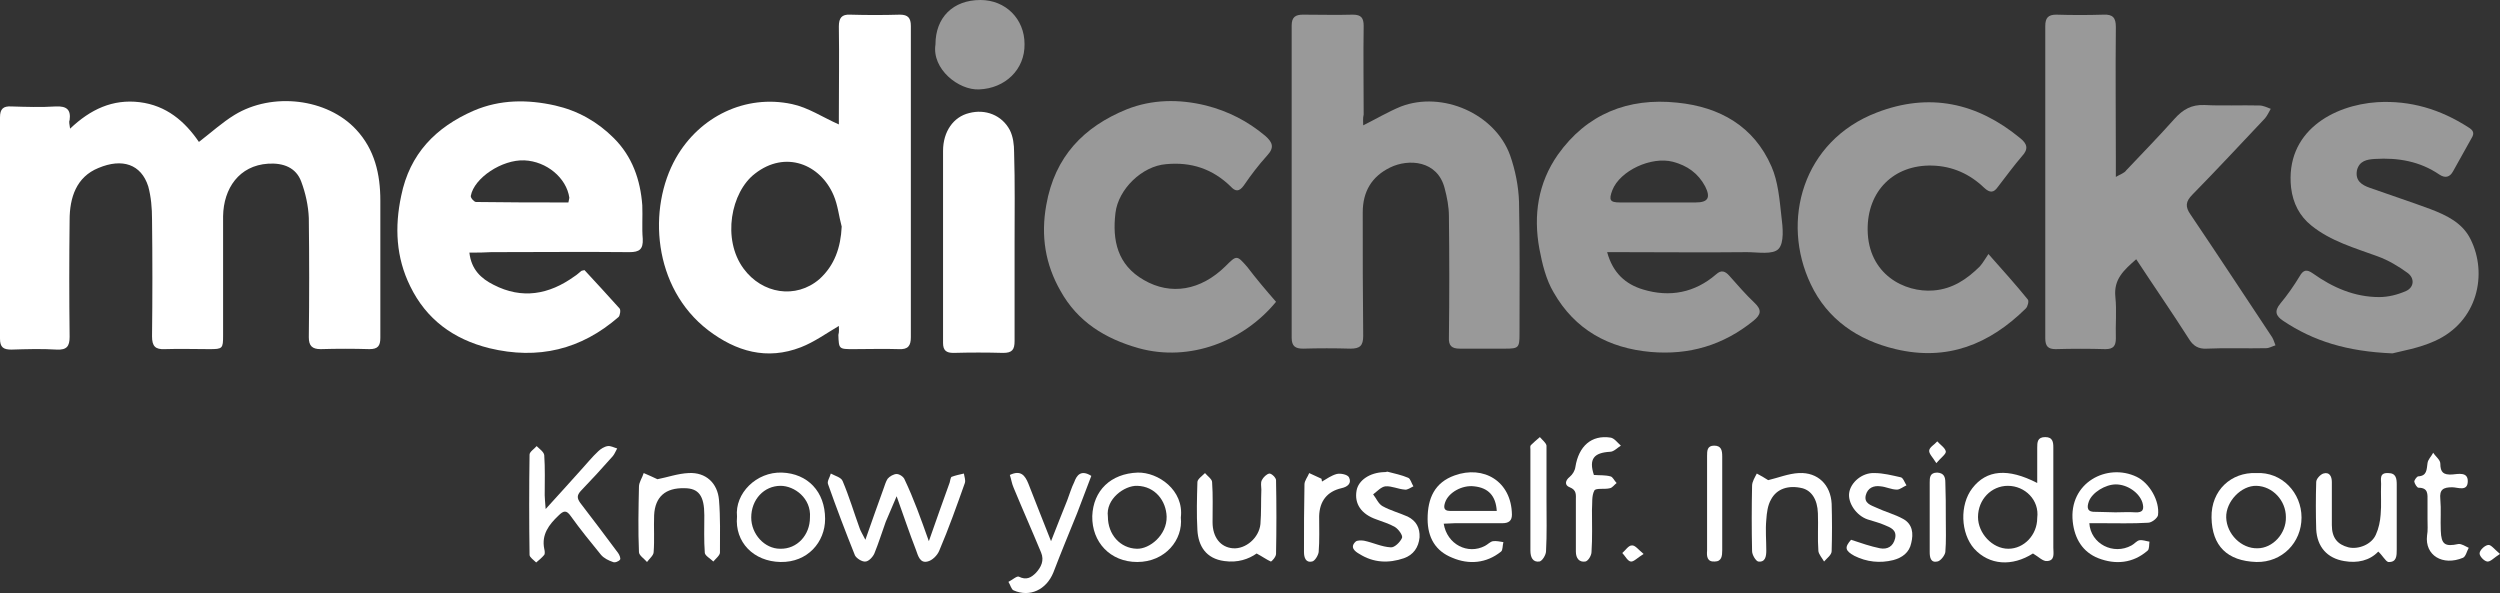
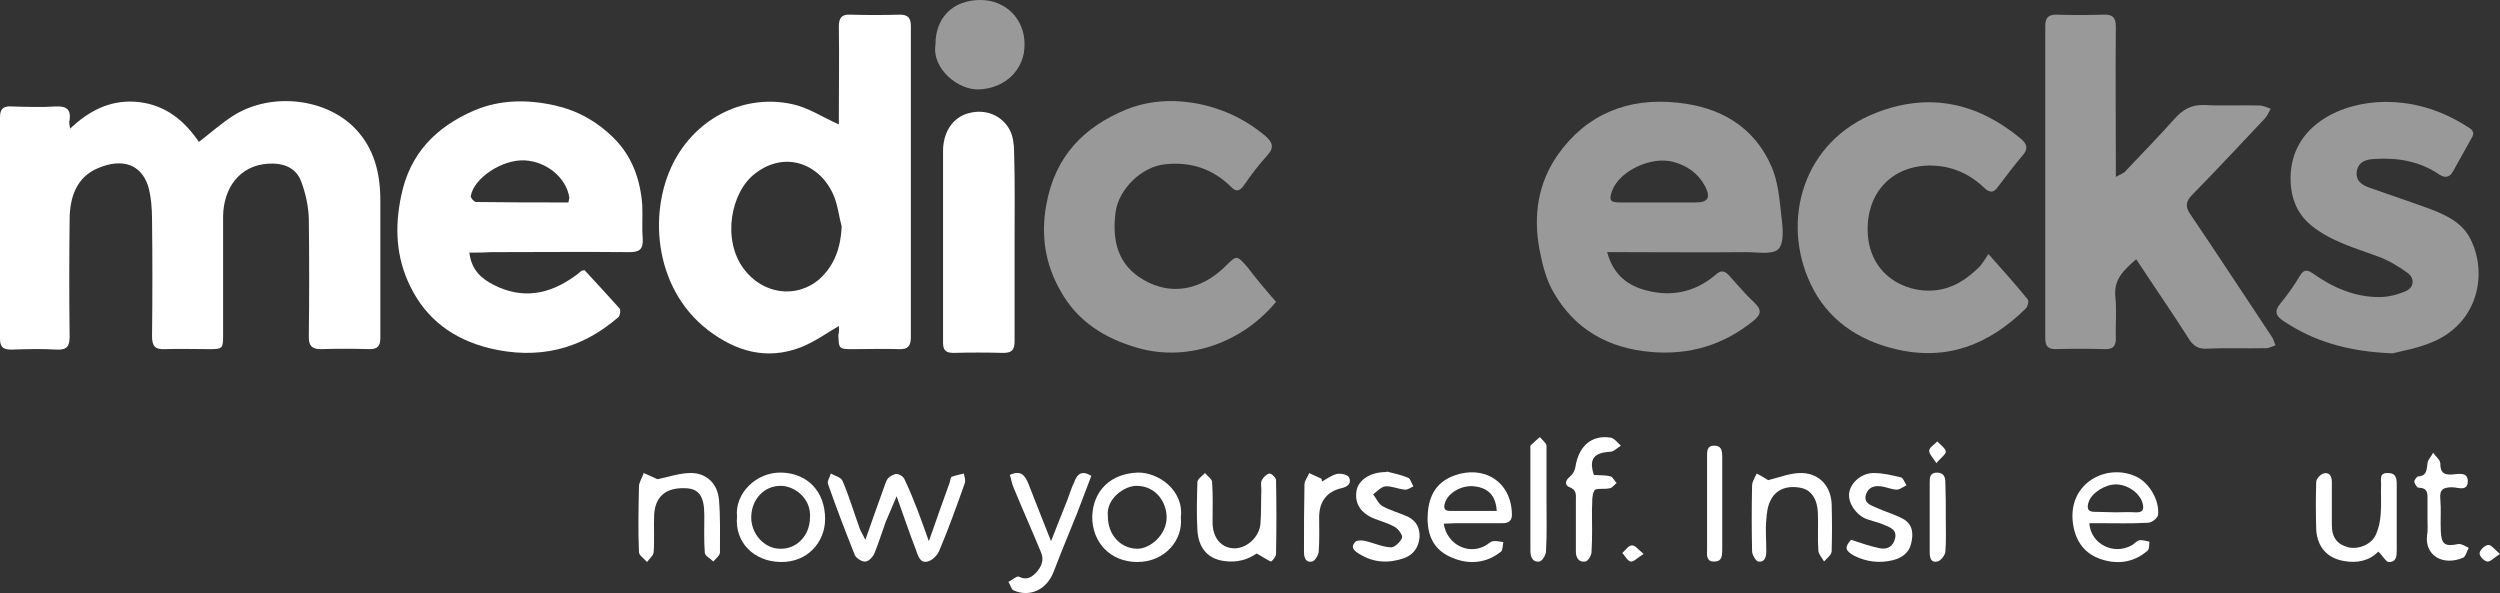
<svg xmlns="http://www.w3.org/2000/svg" width="118" height="28" viewBox="0 0 118 28" fill="none">
  <rect x="0" y="0" width="118" height="28" fill="#333333" stroke="none" />
  <path d="M3.308 6.073C4.27 5.158 5.32 4.667 6.595 4.823C7.847 4.979 8.719 5.716 9.389 6.699C9.971 6.252 10.485 5.783 11.066 5.426C12.855 4.332 15.448 4.644 16.812 6.118C17.684 7.056 17.952 8.217 17.952 9.467C17.952 11.633 17.952 13.777 17.952 15.943C17.952 16.322 17.84 16.479 17.438 16.479C16.678 16.456 15.918 16.456 15.135 16.479C14.733 16.479 14.576 16.322 14.576 15.92C14.599 14.045 14.599 12.169 14.576 10.293C14.554 9.713 14.42 9.11 14.219 8.574C13.973 7.904 13.369 7.681 12.653 7.726C11.29 7.815 10.552 8.887 10.53 10.204C10.53 12.08 10.53 13.955 10.53 15.831C10.53 16.456 10.507 16.479 9.881 16.479C9.188 16.479 8.473 16.456 7.78 16.479C7.333 16.501 7.176 16.345 7.176 15.876C7.198 14.045 7.198 12.191 7.176 10.361C7.176 9.825 7.131 9.289 6.997 8.798C6.662 7.748 5.768 7.458 4.65 7.927C3.599 8.351 3.286 9.333 3.286 10.383C3.264 12.214 3.264 14.067 3.286 15.898C3.286 16.345 3.152 16.523 2.682 16.501C1.967 16.456 1.252 16.479 0.536 16.501C0.156 16.501 -0 16.389 -0 15.987C-0 12.504 -0 9.021 -0 5.538C-0 5.136 0.156 5.002 0.536 5.024C1.229 5.046 1.945 5.069 2.638 5.024C3.152 5.002 3.353 5.18 3.286 5.672C3.241 5.761 3.286 5.872 3.308 6.073Z" fill="white" />
  <path d="M39.594 15.384C38.99 15.742 38.431 16.144 37.805 16.389C36.195 17.015 34.742 16.59 33.423 15.585C30.807 13.576 30.561 9.825 31.903 7.458C33.021 5.493 35.189 4.443 37.38 4.912C38.14 5.069 38.834 5.538 39.594 5.873C39.594 5.806 39.594 5.649 39.594 5.493C39.594 4.086 39.616 2.68 39.594 1.25C39.594 0.849 39.728 0.67 40.13 0.692C40.913 0.715 41.695 0.715 42.478 0.692C42.858 0.692 42.992 0.849 42.992 1.228C42.992 6.118 42.992 11.008 42.992 15.92C42.992 16.322 42.858 16.501 42.433 16.479C41.718 16.456 41.002 16.479 40.287 16.479C39.594 16.479 39.594 16.479 39.571 15.809C39.616 15.652 39.594 15.496 39.594 15.384ZM39.728 10.695C39.594 10.204 39.549 9.691 39.348 9.222C38.722 7.748 37.067 7.078 35.636 8.195C34.496 9.065 34.072 11.298 35.1 12.683C35.972 13.866 37.559 14.134 38.677 13.174C39.392 12.526 39.683 11.678 39.728 10.695Z" fill="white" />
-   <path d="M64.343 5.917C64.969 5.605 65.528 5.27 66.132 5.024C68.076 4.287 70.558 5.359 71.274 7.324C71.519 8.016 71.676 8.798 71.698 9.534C71.743 11.611 71.721 13.688 71.721 15.764C71.721 16.412 71.676 16.456 71.05 16.456C70.335 16.456 69.619 16.456 68.904 16.456C68.524 16.456 68.367 16.322 68.389 15.921C68.412 14.023 68.412 12.102 68.389 10.204C68.389 9.758 68.3 9.311 68.188 8.887C67.853 7.57 66.489 7.48 65.617 7.904C64.745 8.329 64.321 9.043 64.321 10.026C64.321 11.968 64.321 13.911 64.343 15.854C64.343 16.322 64.186 16.456 63.739 16.456C63.002 16.434 62.241 16.434 61.504 16.456C61.146 16.456 60.967 16.345 60.967 15.943C60.967 11.03 60.967 6.118 60.967 1.206C60.967 0.804 61.146 0.692 61.504 0.692C62.286 0.692 63.069 0.715 63.851 0.692C64.254 0.692 64.365 0.849 64.365 1.228C64.343 2.613 64.365 4.019 64.365 5.404C64.321 5.582 64.343 5.761 64.343 5.917Z" fill="white" fill-opacity="0.5" />
  <path d="M100.829 12.236C100.248 12.75 99.756 13.174 99.846 14.022C99.913 14.67 99.846 15.318 99.868 15.965C99.868 16.322 99.756 16.479 99.376 16.479C98.594 16.456 97.811 16.456 97.029 16.479C96.671 16.479 96.537 16.345 96.537 15.965C96.537 11.053 96.537 6.14 96.537 1.228C96.537 0.849 96.671 0.692 97.051 0.692C97.789 0.715 98.549 0.715 99.287 0.692C99.734 0.67 99.868 0.849 99.868 1.273C99.846 3.394 99.868 5.515 99.868 7.636C99.868 7.837 99.868 8.038 99.868 8.351C100.092 8.217 100.27 8.172 100.36 8.038C101.12 7.235 101.903 6.431 102.64 5.605C103.043 5.158 103.445 4.935 104.049 4.957C104.921 5.002 105.77 4.957 106.642 4.979C106.821 4.979 107 5.069 107.179 5.136C107.089 5.292 107.022 5.448 106.91 5.582C105.77 6.788 104.652 7.994 103.49 9.177C103.155 9.512 103.132 9.758 103.4 10.137C104.697 12.057 105.972 14 107.246 15.92C107.313 16.032 107.358 16.188 107.402 16.3C107.246 16.345 107.112 16.434 106.955 16.434C106.016 16.456 105.1 16.412 104.161 16.456C103.758 16.479 103.512 16.322 103.311 15.987C102.529 14.759 101.679 13.531 100.829 12.236Z" fill="white" fill-opacity="0.5" />
  <path d="M22.155 11.923C22.245 12.727 22.714 13.151 23.296 13.442C24.637 14.134 25.911 13.911 27.119 13.04C27.23 12.973 27.32 12.883 27.431 12.794C27.454 12.772 27.499 12.772 27.588 12.749C28.125 13.33 28.683 13.933 29.242 14.558C29.309 14.625 29.265 14.893 29.198 14.96C27.431 16.501 25.397 16.992 23.094 16.434C21.395 16.009 20.121 15.072 19.361 13.509C18.69 12.147 18.623 10.717 18.936 9.244C19.338 7.257 20.568 6.006 22.357 5.225C23.608 4.689 24.905 4.689 26.202 4.979C27.275 5.225 28.192 5.738 28.974 6.52C29.846 7.391 30.226 8.485 30.316 9.69C30.338 10.226 30.293 10.762 30.338 11.276C30.36 11.767 30.181 11.901 29.712 11.901C27.543 11.879 25.352 11.901 23.184 11.901C22.848 11.923 22.558 11.923 22.155 11.923ZM26.828 9.556C26.85 9.422 26.873 9.378 26.873 9.333C26.738 8.395 25.799 7.614 24.749 7.569C23.698 7.525 22.379 8.395 22.222 9.244C22.2 9.333 22.379 9.534 22.468 9.534C23.922 9.556 25.375 9.556 26.828 9.556Z" fill="white" />
  <path d="M75.857 11.901C76.125 12.883 76.728 13.419 77.556 13.665C78.808 14.044 79.993 13.821 80.999 12.95C81.245 12.727 81.424 12.794 81.625 13.017C82.005 13.442 82.385 13.888 82.81 14.29C83.167 14.625 83.123 14.848 82.765 15.139C81.334 16.3 79.724 16.769 77.913 16.612C75.924 16.434 74.336 15.563 73.33 13.799C72.972 13.196 72.794 12.459 72.659 11.745C72.369 10.159 72.593 8.641 73.531 7.301C74.895 5.381 76.84 4.6 79.165 4.845C81.177 5.046 82.787 5.962 83.614 7.859C83.927 8.574 83.995 9.422 84.084 10.226C84.151 10.74 84.218 11.454 83.95 11.745C83.681 12.035 82.966 11.901 82.452 11.901C80.462 11.923 78.472 11.901 76.46 11.901C76.281 11.901 76.103 11.901 75.857 11.901ZM78.293 9.556C78.875 9.556 79.456 9.556 80.037 9.556C80.619 9.556 80.753 9.333 80.484 8.797C80.149 8.172 79.635 7.815 78.964 7.636C77.936 7.368 76.46 8.06 76.103 8.976C75.924 9.445 75.991 9.556 76.46 9.556C77.064 9.556 77.69 9.556 78.293 9.556Z" fill="white" fill-opacity="0.5" />
  <path d="M93.854 11.99C94.547 12.772 95.151 13.442 95.71 14.134C95.777 14.201 95.71 14.469 95.62 14.558C93.899 16.255 91.909 17.059 89.472 16.479C87.683 16.054 86.253 15.072 85.47 13.419C84.039 10.427 85.09 6.654 88.578 5.314C91.059 4.354 93.317 4.845 95.352 6.52C95.687 6.788 95.754 7.033 95.441 7.368C95.039 7.837 94.681 8.329 94.301 8.82C94.1 9.11 93.921 9.11 93.653 8.864C92.982 8.217 92.155 7.837 91.194 7.815C89.383 7.77 88.131 9.021 88.153 10.852C88.175 12.95 89.897 13.821 91.261 13.71C92.155 13.643 92.848 13.174 93.452 12.571C93.608 12.392 93.698 12.214 93.854 11.99Z" fill="white" fill-opacity="0.5" />
  <path d="M60.229 14.245C58.709 16.099 56.16 17.104 53.746 16.434C52.158 15.987 50.862 15.183 50.057 13.732C49.341 12.482 49.118 11.142 49.386 9.668C49.788 7.391 51.152 5.984 53.187 5.158C54.372 4.689 55.646 4.667 56.92 4.979C57.971 5.247 58.888 5.716 59.715 6.408C60.073 6.721 60.162 6.966 59.804 7.346C59.402 7.793 59.044 8.261 58.709 8.753C58.485 9.065 58.306 9.043 58.083 8.797C57.233 7.971 56.227 7.636 55.042 7.748C53.902 7.837 52.784 8.931 52.65 10.048C52.494 11.343 52.74 12.504 53.992 13.218C55.266 13.955 56.675 13.71 57.837 12.571C58.374 12.035 58.374 12.035 58.865 12.593C59.29 13.151 59.76 13.71 60.229 14.245Z" fill="white" fill-opacity="0.5" />
  <path d="M112.925 16.679C110.778 16.59 109.191 16.099 107.76 15.139C107.425 14.915 107.335 14.692 107.626 14.335C107.961 13.933 108.274 13.486 108.543 13.04C108.721 12.727 108.878 12.705 109.169 12.906C110.108 13.575 111.136 14.022 112.299 14.022C112.723 14.022 113.171 13.911 113.573 13.732C113.953 13.553 113.975 13.129 113.64 12.883C113.215 12.571 112.723 12.28 112.232 12.102C111.136 11.7 110.018 11.387 109.102 10.65C108.543 10.204 108.23 9.601 108.14 8.864C107.85 6.207 110.13 4.957 112.209 4.823C113.774 4.733 115.183 5.158 116.502 6.006C116.725 6.14 116.815 6.274 116.658 6.52C116.368 7.033 116.077 7.569 115.786 8.083C115.63 8.373 115.406 8.418 115.138 8.239C114.221 7.614 113.193 7.435 112.097 7.502C111.717 7.524 111.36 7.591 111.248 8.038C111.158 8.529 111.471 8.73 111.851 8.864C112.79 9.199 113.752 9.512 114.713 9.869C115.473 10.159 116.233 10.517 116.613 11.298C117.418 12.906 116.971 15.183 114.914 16.099C114.177 16.434 113.349 16.568 112.925 16.679Z" fill="white" fill-opacity="0.5" />
  <path d="M47.888 11.522C47.888 13.04 47.888 14.581 47.888 16.099C47.888 16.501 47.776 16.657 47.352 16.657C46.569 16.635 45.787 16.635 45.004 16.657C44.669 16.657 44.512 16.546 44.512 16.188C44.512 13.174 44.512 10.137 44.512 7.123C44.512 6.207 45.004 5.515 45.742 5.337C46.502 5.136 47.285 5.426 47.664 6.14C47.821 6.453 47.866 6.833 47.866 7.19C47.91 8.641 47.888 10.07 47.888 11.522Z" fill="white" />
  <path d="M44.154 2.099C44.154 0.826 44.982 0 46.278 0C47.463 0 48.358 0.893 48.358 2.077C48.38 3.282 47.441 4.175 46.211 4.22C45.25 4.265 43.975 3.26 44.154 2.099Z" fill="white" fill-opacity="0.5" />
  <path d="M43.842 25.544C44.199 24.517 44.512 23.646 44.825 22.775C44.848 22.686 44.87 22.53 44.915 22.507C45.094 22.44 45.295 22.396 45.496 22.351C45.518 22.507 45.585 22.664 45.541 22.798C45.161 23.869 44.781 24.941 44.333 25.991C44.244 26.214 43.998 26.459 43.775 26.504C43.417 26.593 43.327 26.214 43.238 25.968C42.925 25.165 42.657 24.361 42.321 23.423C42.12 23.892 41.964 24.271 41.807 24.629C41.628 25.12 41.472 25.633 41.27 26.125C41.203 26.281 41.002 26.504 40.846 26.504C40.689 26.526 40.421 26.348 40.354 26.214C39.907 25.098 39.482 23.981 39.08 22.842C39.035 22.708 39.169 22.53 39.214 22.351C39.415 22.463 39.706 22.53 39.773 22.708C40.086 23.445 40.309 24.204 40.578 24.941C40.622 25.075 40.712 25.209 40.846 25.477C41.159 24.584 41.427 23.825 41.695 23.088C41.762 22.909 41.807 22.731 41.897 22.597C41.986 22.485 42.187 22.373 42.321 22.373C42.456 22.373 42.657 22.507 42.701 22.641C43.126 23.535 43.462 24.472 43.842 25.544Z" fill="white" />
-   <path d="M95.956 26.124C94.972 26.749 93.899 26.682 93.183 25.901C92.535 25.164 92.49 23.824 93.094 23.043C93.765 22.172 94.771 22.083 96.157 22.797C96.157 22.217 96.157 21.681 96.157 21.145C96.157 20.877 96.157 20.631 96.537 20.631C96.894 20.631 96.917 20.877 96.917 21.123C96.917 22.708 96.917 24.271 96.917 25.856C96.917 26.102 97.006 26.459 96.626 26.481C96.425 26.504 96.224 26.28 95.956 26.124ZM96.157 24.45C96.269 23.601 95.576 22.931 94.771 22.931C93.988 22.931 93.362 23.579 93.362 24.405C93.362 25.164 94.033 25.901 94.793 25.901C95.531 25.901 96.157 25.253 96.157 24.45Z" fill="white" />
-   <path d="M25.755 24.026C26.381 23.333 26.917 22.753 27.431 22.172C27.7 21.882 27.946 21.569 28.236 21.301C28.348 21.19 28.527 21.078 28.683 21.056C28.818 21.033 28.974 21.123 29.131 21.167C29.064 21.279 29.019 21.413 28.929 21.525C28.438 22.083 27.923 22.641 27.409 23.177C27.23 23.378 27.23 23.512 27.387 23.735C27.99 24.517 28.594 25.32 29.175 26.102C29.242 26.191 29.309 26.37 29.265 26.415C29.198 26.504 29.019 26.571 28.929 26.526C28.728 26.459 28.505 26.348 28.37 26.191C27.879 25.588 27.387 24.986 26.94 24.36C26.738 24.07 26.604 24.093 26.358 24.338C25.911 24.762 25.553 25.231 25.688 25.901C25.71 25.99 25.732 26.124 25.688 26.191C25.576 26.325 25.442 26.437 25.308 26.549C25.196 26.437 24.995 26.303 24.995 26.191C24.972 24.606 24.972 23.043 24.995 21.458C24.995 21.324 25.218 21.19 25.33 21.056C25.464 21.19 25.665 21.324 25.688 21.48C25.732 22.105 25.71 22.73 25.71 23.378C25.71 23.512 25.732 23.691 25.755 24.026Z" fill="white" />
  <path d="M68.143 24.718C68.3 25.7 69.284 26.191 70.088 25.767C70.223 25.7 70.334 25.566 70.469 25.544C70.625 25.521 70.804 25.566 70.96 25.588C70.916 25.745 70.938 25.968 70.849 26.035C70.156 26.593 69.328 26.66 68.546 26.325C67.763 26.013 67.383 25.387 67.383 24.494C67.383 23.512 67.719 22.775 68.658 22.44C70.021 21.949 71.341 22.708 71.363 24.293C71.363 24.584 71.206 24.695 70.916 24.695C70.178 24.695 69.418 24.695 68.68 24.695C68.501 24.695 68.345 24.718 68.143 24.718ZM70.647 24.115C70.603 23.4 70.245 23.021 69.574 22.954C69.015 22.887 68.367 23.244 68.21 23.713C68.143 23.914 68.121 24.115 68.434 24.115C69.172 24.115 69.91 24.115 70.647 24.115Z" fill="white" />
  <path d="M98.616 24.695C98.683 25.678 99.756 26.214 100.606 25.745C100.74 25.678 100.852 25.521 100.986 25.499C101.142 25.477 101.299 25.544 101.455 25.566C101.433 25.7 101.455 25.923 101.366 25.99C100.673 26.593 99.846 26.66 99.041 26.348C98.303 26.057 97.923 25.432 97.834 24.628C97.632 22.775 99.466 21.837 100.852 22.507C101.455 22.797 101.947 23.646 101.858 24.316C101.835 24.45 101.567 24.673 101.388 24.673C100.651 24.718 99.89 24.695 99.153 24.695C98.996 24.695 98.817 24.695 98.616 24.695ZM99.846 24.182C100.159 24.182 100.472 24.159 100.785 24.182C101.165 24.204 101.209 24.025 101.12 23.713C100.964 23.244 100.405 22.864 99.868 22.864C99.376 22.864 98.75 23.244 98.594 23.668C98.482 23.981 98.527 24.182 98.929 24.159C99.264 24.159 99.555 24.182 99.846 24.182Z" fill="white" />
  <path d="M55.735 24.427C55.847 25.477 54.998 26.526 53.678 26.526C52.404 26.526 51.532 25.588 51.555 24.36C51.599 23.155 52.426 22.351 53.701 22.306C54.662 22.284 55.892 23.132 55.735 24.427ZM52.292 24.383C52.292 25.231 52.874 25.879 53.656 25.901C54.26 25.923 55.087 25.253 55.065 24.383C55.042 23.646 54.528 22.954 53.678 22.931C53.075 22.909 52.181 23.556 52.292 24.383Z" fill="white" />
-   <path d="M106.486 22.328C107.715 22.261 108.632 23.266 108.632 24.427C108.632 25.611 107.715 26.549 106.508 26.526C105.122 26.482 104.407 25.767 104.384 24.427C104.362 23.132 105.323 22.284 106.486 22.328ZM107.894 24.405C107.894 23.623 107.268 22.954 106.508 22.931C105.793 22.909 105.055 23.668 105.077 24.427C105.1 25.209 105.793 25.901 106.553 25.879C107.268 25.879 107.917 25.186 107.894 24.405Z" fill="white" />
  <path d="M34.787 24.383C34.675 23.288 35.704 22.261 36.911 22.306C38.118 22.351 38.945 23.199 38.945 24.494C38.945 25.588 38.118 26.549 36.844 26.526C35.569 26.504 34.675 25.588 34.787 24.383ZM38.23 24.427C38.297 23.512 37.492 22.931 36.844 22.931C36.061 22.931 35.458 23.579 35.458 24.427C35.458 25.209 36.084 25.901 36.822 25.901C37.626 25.923 38.23 25.253 38.23 24.427Z" fill="white" />
  <path d="M112.254 26.035C111.851 26.46 111.27 26.593 110.644 26.482C109.839 26.348 109.37 25.812 109.325 24.986C109.303 24.249 109.303 23.49 109.325 22.753C109.325 22.597 109.526 22.396 109.66 22.351C109.951 22.262 110.063 22.485 110.063 22.753C110.063 23.423 110.063 24.115 110.063 24.785C110.063 25.388 110.331 25.7 110.845 25.834C111.315 25.946 111.941 25.7 112.142 25.232C112.276 24.941 112.343 24.606 112.366 24.294C112.41 23.825 112.366 23.334 112.388 22.842C112.388 22.619 112.299 22.306 112.723 22.329C113.103 22.329 113.126 22.597 113.126 22.887C113.126 23.423 113.126 23.959 113.126 24.472C113.126 24.963 113.126 25.432 113.126 25.924C113.126 26.236 113.126 26.549 112.723 26.526C112.589 26.482 112.455 26.214 112.254 26.035Z" fill="white" />
  <path d="M51.51 22.462C51.286 23.043 51.063 23.646 50.839 24.226C50.459 25.164 50.079 26.08 49.721 27.017C49.386 27.844 48.603 28.201 47.843 27.866C47.732 27.821 47.687 27.598 47.597 27.464C47.776 27.375 48 27.174 48.089 27.218C48.447 27.397 48.67 27.263 48.894 27.04C49.14 26.772 49.297 26.459 49.14 26.08C48.715 25.053 48.268 24.048 47.843 23.021C47.754 22.82 47.732 22.619 47.664 22.418C48.179 22.172 48.38 22.44 48.536 22.82C48.872 23.668 49.207 24.539 49.609 25.544C49.9 24.807 50.124 24.226 50.37 23.623C50.481 23.333 50.571 23.021 50.705 22.753C50.817 22.44 51.018 22.15 51.51 22.462Z" fill="white" />
  <path d="M31.031 22.619C31.5 22.529 31.992 22.351 32.507 22.328C33.311 22.284 33.87 22.797 33.937 23.601C34.005 24.427 33.982 25.253 33.982 26.08C33.982 26.213 33.781 26.37 33.669 26.504C33.535 26.37 33.289 26.236 33.267 26.102C33.222 25.499 33.244 24.919 33.244 24.316C33.244 23.4 32.976 23.043 32.305 23.043C31.411 23.021 30.919 23.445 30.875 24.316C30.852 24.896 30.897 25.477 30.852 26.057C30.852 26.213 30.651 26.37 30.539 26.526C30.405 26.37 30.159 26.213 30.159 26.057C30.114 25.03 30.137 24.003 30.159 22.976C30.159 22.753 30.316 22.552 30.383 22.328C30.606 22.418 30.83 22.529 31.031 22.619Z" fill="white" />
  <path d="M59.313 26.125C58.933 26.392 58.418 26.571 57.792 26.482C56.92 26.37 56.563 25.767 56.518 25.03C56.473 24.271 56.496 23.512 56.518 22.753C56.518 22.619 56.742 22.463 56.876 22.329C56.987 22.463 57.211 22.619 57.211 22.753C57.256 23.378 57.233 24.003 57.233 24.651C57.233 25.365 57.614 25.834 58.195 25.879C58.798 25.924 59.424 25.388 59.492 24.74C59.536 24.204 59.514 23.646 59.536 23.11C59.536 22.954 59.492 22.797 59.559 22.663C59.626 22.53 59.782 22.373 59.916 22.351C60.028 22.351 60.229 22.552 60.229 22.663C60.252 23.825 60.252 24.986 60.229 26.147C60.229 26.281 60.028 26.504 59.983 26.504C59.782 26.415 59.603 26.281 59.313 26.125Z" fill="white" />
  <path d="M83.458 22.663C83.928 22.552 84.419 22.351 84.911 22.328C85.805 22.284 86.409 22.887 86.454 23.78C86.476 24.517 86.476 25.276 86.454 26.013C86.454 26.191 86.23 26.348 86.096 26.504C86.007 26.348 85.85 26.169 85.828 26.013C85.783 25.41 85.828 24.829 85.805 24.226C85.783 23.557 85.493 23.155 85.068 23.043C84.419 22.887 83.861 23.065 83.592 23.579C83.436 23.847 83.391 24.204 83.369 24.539C83.324 25.008 83.369 25.499 83.369 25.99C83.369 26.258 83.324 26.549 82.989 26.504C82.877 26.482 82.698 26.191 82.698 26.013C82.676 24.986 82.676 23.959 82.698 22.931C82.698 22.73 82.832 22.529 82.921 22.351C83.1 22.44 83.279 22.552 83.458 22.663Z" fill="white" />
  <path d="M65.483 22.262C65.818 22.351 66.154 22.418 66.467 22.552C66.578 22.597 66.623 22.82 66.713 22.954C66.578 23.021 66.422 23.133 66.31 23.11C65.997 23.088 65.684 22.932 65.394 22.954C65.192 22.976 64.991 23.2 64.812 23.334C64.969 23.534 65.058 23.78 65.259 23.892C65.617 24.093 66.042 24.204 66.444 24.383C66.847 24.584 67.026 24.919 67.003 25.365C66.959 25.834 66.713 26.192 66.265 26.348C65.55 26.593 64.835 26.571 64.164 26.147C63.963 26.035 63.694 25.834 63.985 25.566C64.052 25.499 64.253 25.499 64.387 25.522C64.812 25.611 65.215 25.812 65.639 25.834C65.818 25.857 66.087 25.589 66.176 25.388C66.221 25.276 66.019 24.986 65.841 24.874C65.572 24.718 65.259 24.628 64.969 24.517C64.253 24.271 63.918 23.78 64.03 23.155C64.119 22.664 64.656 22.306 65.326 22.284C65.371 22.284 65.416 22.284 65.483 22.262C65.483 22.306 65.483 22.284 65.483 22.262Z" fill="white" />
  <path d="M87.37 25.477C87.84 25.633 88.287 25.789 88.734 25.879C89.092 25.946 89.36 25.789 89.45 25.41C89.539 25.008 89.226 24.896 88.958 24.785C88.712 24.673 88.421 24.606 88.153 24.517C87.616 24.338 87.214 23.735 87.281 23.266C87.348 22.775 87.885 22.306 88.466 22.328C88.891 22.328 89.316 22.44 89.718 22.529C89.83 22.552 89.897 22.775 89.986 22.909C89.83 22.976 89.673 23.11 89.539 23.11C89.271 23.11 89.025 22.976 88.757 22.954C88.444 22.909 88.153 23.021 88.064 23.378C87.974 23.757 88.309 23.847 88.555 23.958C88.98 24.159 89.427 24.271 89.83 24.494C90.277 24.74 90.322 25.186 90.21 25.633C90.12 26.08 89.785 26.325 89.36 26.437C88.734 26.593 88.108 26.526 87.527 26.236C87.08 25.99 87.057 25.834 87.37 25.477Z" fill="white" />
  <path d="M75.231 22.418C75.521 22.44 75.767 22.418 76.013 22.485C76.125 22.507 76.192 22.686 76.304 22.798C76.192 22.887 76.103 23.021 75.991 23.043C75.745 23.11 75.32 23.021 75.253 23.155C75.119 23.401 75.164 23.758 75.141 24.07C75.141 24.74 75.164 25.388 75.119 26.058C75.119 26.214 74.962 26.482 74.828 26.504C74.538 26.549 74.381 26.348 74.381 26.035C74.381 25.232 74.381 24.405 74.381 23.602C74.381 23.356 74.426 23.133 74.091 22.999C73.844 22.909 73.867 22.686 74.091 22.507C74.225 22.396 74.336 22.217 74.359 22.038C74.515 21.056 75.119 20.52 76.013 20.654C76.192 20.676 76.349 20.9 76.505 21.034C76.326 21.145 76.17 21.324 75.991 21.324C75.231 21.369 74.985 21.659 75.231 22.418Z" fill="white" />
  <path d="M114.579 24.495C114.579 24.204 114.579 23.936 114.579 23.646C114.579 23.334 114.624 23.021 114.154 23.021C114.087 23.021 113.975 22.842 113.953 22.731C113.953 22.664 114.065 22.507 114.132 22.485C114.557 22.463 114.534 22.172 114.579 21.86C114.601 21.681 114.758 21.547 114.847 21.369C114.959 21.547 115.183 21.704 115.183 21.882C115.183 22.306 115.339 22.418 115.741 22.396C116.032 22.373 116.479 22.262 116.479 22.708C116.479 23.222 116.01 22.999 115.741 22.999C115.317 22.999 115.138 23.11 115.183 23.557C115.227 24.048 115.183 24.539 115.205 25.053C115.227 25.7 115.406 25.812 116.032 25.678C116.189 25.656 116.367 25.79 116.524 25.857C116.435 26.013 116.39 26.259 116.256 26.326C115.294 26.727 114.445 26.214 114.557 25.276C114.601 25.053 114.579 24.763 114.579 24.495Z" fill="white" />
  <path d="M72.995 23.623C72.995 24.427 73.017 25.209 72.973 26.012C72.973 26.191 72.794 26.481 72.66 26.504C72.347 26.548 72.235 26.303 72.235 25.99C72.235 24.405 72.235 22.82 72.235 21.212C72.235 21.145 72.213 21.056 72.257 21.011C72.391 20.877 72.525 20.765 72.682 20.631C72.794 20.765 72.973 20.899 72.995 21.033C72.995 21.904 72.995 22.775 72.995 23.623Z" fill="white" />
  <path d="M62.398 22.73C62.621 22.597 62.845 22.44 63.091 22.373C63.27 22.329 63.605 22.396 63.672 22.53C63.806 22.797 63.627 22.976 63.314 23.043C62.644 23.199 62.286 23.646 62.264 24.36C62.264 24.919 62.286 25.499 62.241 26.058C62.219 26.214 62.062 26.482 61.928 26.504C61.638 26.571 61.548 26.325 61.548 26.058C61.548 24.986 61.548 23.936 61.571 22.864C61.571 22.686 61.727 22.507 61.794 22.329C61.995 22.418 62.174 22.507 62.375 22.597C62.375 22.641 62.398 22.686 62.398 22.73Z" fill="white" />
  <path d="M81.289 23.735C81.289 24.472 81.289 25.232 81.289 25.968C81.289 26.236 81.267 26.504 80.932 26.504C80.574 26.526 80.552 26.259 80.574 25.991C80.574 24.495 80.574 23.021 80.574 21.525C80.574 21.279 80.574 21.034 80.909 21.034C81.245 21.034 81.289 21.257 81.289 21.547C81.289 22.262 81.289 22.999 81.289 23.735Z" fill="white" />
  <path d="M91.842 24.472C91.842 25.008 91.864 25.544 91.82 26.057C91.797 26.214 91.596 26.482 91.439 26.504C91.126 26.571 91.082 26.303 91.082 26.057C91.082 24.963 91.082 23.869 91.082 22.775C91.082 22.552 91.082 22.306 91.439 22.306C91.752 22.328 91.82 22.507 91.82 22.775C91.842 23.333 91.842 23.892 91.842 24.472Z" fill="white" />
  <path d="M91.395 21.86C91.216 21.569 91.037 21.413 91.059 21.257C91.082 21.101 91.305 20.989 91.439 20.832C91.573 20.989 91.797 21.123 91.842 21.301C91.864 21.435 91.618 21.592 91.395 21.86Z" fill="white" />
  <path d="M118 26.146C117.709 26.325 117.552 26.526 117.396 26.504C117.239 26.481 117.016 26.236 117.038 26.102C117.061 25.945 117.284 25.745 117.441 25.722C117.575 25.7 117.731 25.923 118 26.146Z" fill="white" />
  <path d="M77.578 26.147C77.287 26.325 77.109 26.526 76.974 26.504C76.818 26.482 76.706 26.236 76.572 26.102C76.728 25.968 76.863 25.745 77.019 25.745C77.176 25.722 77.332 25.946 77.578 26.147Z" fill="white" />
</svg>